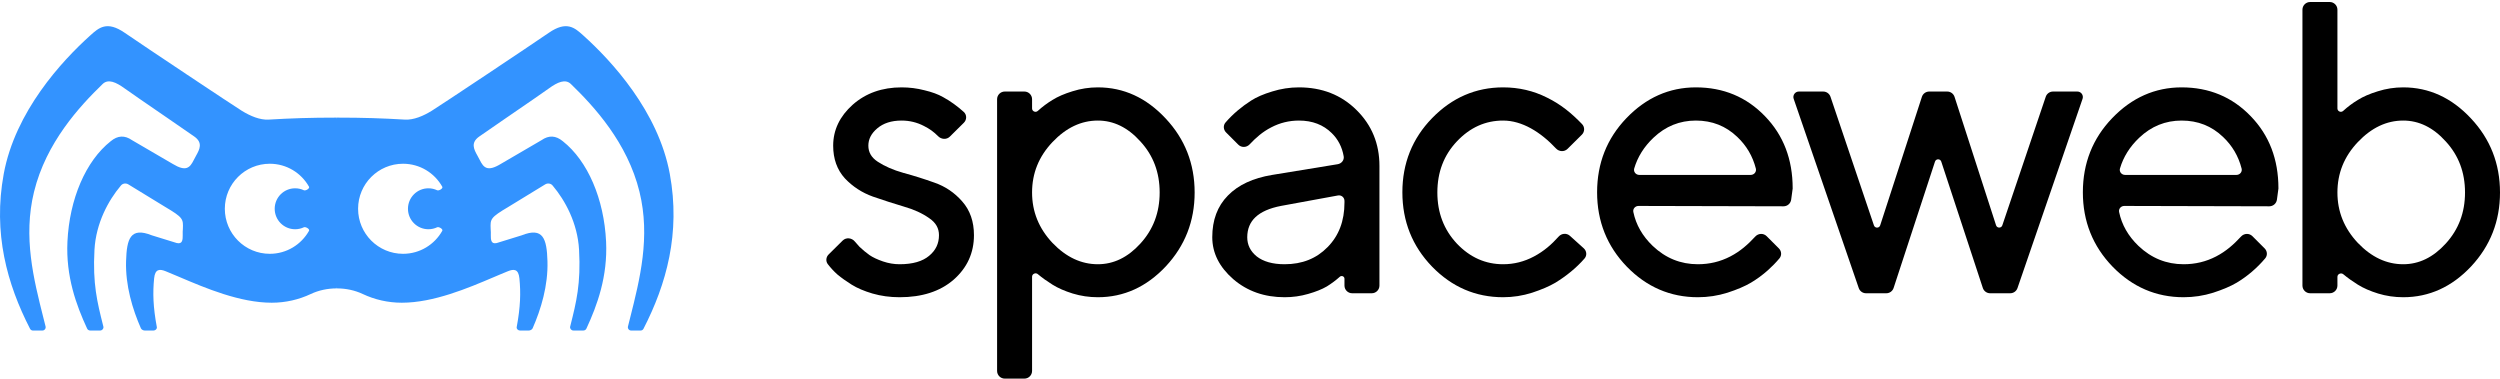
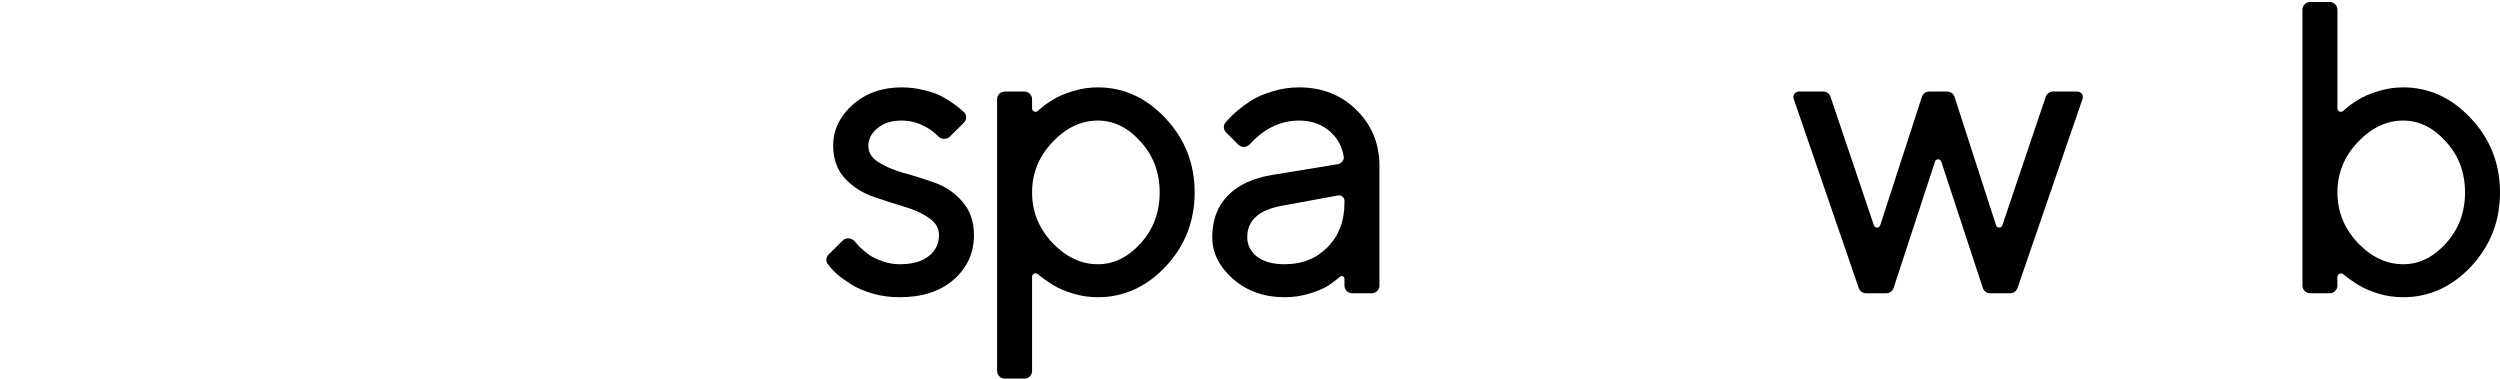
<svg xmlns="http://www.w3.org/2000/svg" width="614" height="93" viewBox="0 0 614 93" fill="none">
  <path fill-rule="evenodd" clip-rule="evenodd" d="M230.395 33.449C231.184 34.252 232.482 34.346 233.282 33.554L236.731 30.139C237.475 29.402 237.482 28.196 236.704 27.496C235.149 26.097 233.474 24.858 231.622 23.851C230.399 23.154 228.863 22.596 227.035 22.164C225.215 21.693 223.345 21.458 221.429 21.458C216.675 21.458 212.658 22.862 209.436 25.707L209.434 25.708L209.433 25.71C206.261 28.54 204.628 31.904 204.628 35.772C204.628 38.996 205.577 41.704 207.522 43.827L207.527 43.832L207.532 43.837C209.441 45.848 211.727 47.331 214.378 48.283L214.383 48.285L214.387 48.286C216.933 49.167 219.463 49.983 221.977 50.734L221.983 50.736L221.989 50.738C224.452 51.433 226.526 52.389 228.225 53.593L228.231 53.598L228.238 53.602C229.865 54.706 230.613 56.078 230.613 57.759C230.613 59.819 229.816 61.493 228.179 62.838L228.176 62.84L228.173 62.842C226.585 64.171 224.215 64.896 220.941 64.896C219.57 64.896 218.212 64.668 216.863 64.208C215.483 63.737 214.386 63.215 213.555 62.653C212.684 62.03 211.859 61.346 211.08 60.599C210.68 60.182 210.304 59.755 209.946 59.315C209.196 58.393 207.804 58.245 206.96 59.081L203.509 62.498C202.861 63.14 202.756 64.161 203.315 64.882C204.005 65.773 204.747 66.591 205.629 67.381L205.64 67.391L205.651 67.4C206.659 68.241 207.828 69.074 209.153 69.903C210.532 70.765 212.246 71.49 214.277 72.089L214.28 72.09C216.374 72.698 218.596 72.999 220.941 72.999C226.41 72.999 230.859 71.596 234.196 68.707L234.197 68.705L234.199 68.704C237.524 65.79 239.204 62.124 239.204 57.759C239.204 54.445 238.26 51.66 236.321 49.473C234.443 47.323 232.166 45.78 229.498 44.856C226.946 43.94 224.393 43.138 221.839 42.45C219.367 41.753 217.287 40.841 215.583 39.726C213.993 38.685 213.268 37.381 213.268 35.772C213.268 34.199 213.957 32.788 215.466 31.515C216.947 30.267 218.909 29.61 221.429 29.61C223.381 29.61 225.203 30.051 226.907 30.933L226.912 30.935L226.917 30.938C228.316 31.637 229.38 32.417 230.395 33.449Z" fill="black" />
  <path fill-rule="evenodd" clip-rule="evenodd" d="M251.587 92.988C252.63 92.988 253.476 92.142 253.476 91.099V67.968C253.476 67.241 254.377 66.864 254.918 67.349C254.929 67.36 254.941 67.371 254.953 67.381L254.964 67.391L254.975 67.4C255.984 68.241 257.152 69.074 258.477 69.903C259.85 70.761 261.51 71.485 263.444 72.085L263.446 72.086L263.448 72.087C265.444 72.696 267.506 72.999 269.632 72.999C276.019 72.999 281.59 70.453 286.31 65.431L286.312 65.43C291.037 60.369 293.404 54.304 293.404 47.277C293.404 40.218 291.021 34.136 286.262 29.075C281.543 24.022 275.99 21.458 269.632 21.458C267.503 21.458 265.423 21.779 263.395 22.42C261.437 23.018 259.793 23.725 258.481 24.552C257.203 25.326 256.009 26.218 254.9 27.226L254.896 27.23L254.891 27.234C254.364 27.729 253.476 27.358 253.476 26.635V24.37C253.476 23.327 252.63 22.481 251.587 22.481H246.774C245.73 22.481 244.885 23.327 244.885 24.37V91.099C244.885 92.142 245.73 92.988 246.774 92.988H251.587ZM280.102 34.759C283.239 38.176 284.813 42.332 284.813 47.277C284.813 52.189 283.24 56.347 280.1 59.798L280.1 59.798C276.974 63.236 273.492 64.896 269.632 64.896C265.57 64.896 261.856 63.181 258.47 59.64C255.13 56.08 253.476 51.97 253.476 47.277C253.476 42.55 255.131 38.441 258.47 34.915C261.857 31.339 265.572 29.61 269.632 29.61C273.489 29.61 276.971 31.283 280.097 34.754L280.1 34.756L280.102 34.759Z" fill="black" />
  <path fill-rule="evenodd" clip-rule="evenodd" d="M330.01 38.39C330.172 39.334 329.475 40.175 328.53 40.33L312.402 42.968C307.77 43.735 304.131 45.399 301.571 48.027C298.993 50.641 297.732 54.076 297.732 58.247C297.732 62.164 299.495 65.609 302.886 68.559L302.887 68.561L302.889 68.562C306.334 71.529 310.558 72.999 315.508 72.999C317.499 72.999 319.427 72.73 321.289 72.188C323.147 71.657 324.679 71.049 325.864 70.353L325.871 70.348L325.879 70.344C327.024 69.636 328.086 68.844 329.065 67.966L329.066 67.965C329.497 67.577 330.202 67.882 330.202 68.461V70.135C330.202 71.179 331.047 72.024 332.091 72.024H336.903C337.947 72.024 338.792 71.179 338.792 70.135V40.744C338.792 35.303 336.907 30.705 333.139 27.004C329.399 23.299 324.671 21.458 319.018 21.458C316.791 21.458 314.598 21.795 312.442 22.468C310.352 23.099 308.621 23.84 307.271 24.706C304.959 26.187 302.791 27.996 300.987 30.087C300.373 30.799 300.453 31.856 301.118 32.521L304.13 35.533C304.9 36.303 306.152 36.258 306.899 35.467C308.458 33.812 310.065 32.385 312.222 31.275L312.224 31.274L312.226 31.273C314.353 30.163 316.613 29.61 319.018 29.61C322.342 29.61 325.006 30.649 327.079 32.692C328.638 34.228 329.621 36.117 330.01 38.39ZM328.609 48.005C329.438 47.853 330.202 48.489 330.202 49.332V49.764C330.202 54.294 328.803 57.914 326.048 60.7L326.046 60.702L326.045 60.703C323.319 63.49 319.83 64.896 315.508 64.896C312.505 64.896 310.251 64.225 308.651 62.977C307.078 61.692 306.324 60.132 306.323 58.249C306.339 56.19 307.022 54.574 308.347 53.327C309.697 52.058 311.776 51.112 314.681 50.559L314.684 50.559L328.609 48.005Z" fill="black" />
-   <path d="M351.72 65.488L351.722 65.49C356.582 70.484 362.411 72.999 369.171 72.999C371.595 72.999 373.969 72.629 376.291 71.889L376.294 71.888L376.298 71.886C378.606 71.128 380.518 70.31 382.015 69.425L382.021 69.422L382.026 69.418C384.653 67.807 387.134 65.822 389.167 63.48C389.807 62.742 389.695 61.637 388.97 60.983L385.567 57.914C384.768 57.193 383.535 57.289 382.816 58.09C381.056 60.05 379.217 61.672 376.737 62.992C374.35 64.263 371.831 64.896 369.171 64.896C364.827 64.896 361.053 63.229 357.815 59.836C354.618 56.42 353.015 52.251 353.015 47.277C353.015 42.269 354.619 38.101 357.815 34.719C361.055 31.292 364.829 29.61 369.171 29.61C373.801 29.61 378.339 32.391 382.159 36.468C382.916 37.277 384.199 37.343 384.986 36.564L388.504 33.079C389.225 32.366 389.256 31.207 388.552 30.477C386.009 27.843 383.415 25.671 379.965 23.98C376.631 22.297 373.029 21.458 369.171 21.458C362.441 21.458 356.612 23.992 351.722 29.015C346.859 34.014 344.424 40.1 344.424 47.228C344.424 54.356 346.858 60.459 351.72 65.488Z" fill="black" />
-   <path fill-rule="evenodd" clip-rule="evenodd" d="M401.148 52.068C400.984 51.279 401.617 50.577 402.422 50.579L438.035 50.668C438.982 50.671 439.785 49.971 439.911 49.032L440.28 46.308V46.254C440.28 39.144 438.02 33.215 433.471 28.531C428.925 23.816 423.252 21.458 416.508 21.458C409.965 21.458 404.266 23.998 399.445 29.02C394.648 34.018 392.248 40.104 392.248 47.228C392.248 54.356 394.683 60.459 399.545 65.488L399.547 65.49C404.406 70.484 410.235 72.999 416.995 72.999C419.482 72.999 421.904 72.63 424.258 71.89L424.262 71.889L424.265 71.888C426.606 71.129 428.535 70.311 430.034 69.425L430.036 69.424L430.039 69.423C431.544 68.519 432.934 67.498 434.208 66.358L434.209 66.357C435.241 65.431 436.166 64.482 437.034 63.451C437.639 62.732 437.559 61.675 436.894 61.01L433.887 58.003C433.114 57.23 431.854 57.277 431.111 58.079C429.31 60.025 427.472 61.684 424.959 62.988C422.51 64.259 419.86 64.896 416.995 64.896C412.757 64.896 409.071 63.404 405.903 60.392C403.376 57.964 401.798 55.195 401.148 52.068ZM426.674 33.627L426.675 33.628L426.677 33.63C428.936 35.766 430.457 38.349 431.238 41.399C431.444 42.207 430.806 42.958 429.972 42.958H402.612C401.765 42.958 401.125 42.185 401.363 41.373C402.195 38.544 403.767 36.031 406.095 33.824C409.069 31.005 412.528 29.61 416.508 29.61C420.498 29.61 423.871 30.947 426.674 33.627Z" fill="black" />
  <path d="M480.036 23.79C479.784 23.01 479.058 22.482 478.239 22.482H473.812C472.994 22.482 472.268 23.009 472.016 23.787L461.774 55.345C461.534 56.086 460.487 56.093 460.237 55.354L449.569 23.766C449.31 22.998 448.59 22.482 447.779 22.482H441.802C440.876 22.482 440.225 23.394 440.527 24.27L456.509 70.75C456.771 71.513 457.488 72.025 458.295 72.025H463.275C464.092 72.025 464.816 71.5 465.07 70.724L475.236 39.688C475.479 38.945 476.53 38.944 476.774 39.687L486.982 70.726C487.237 71.501 487.96 72.025 488.776 72.025H493.709C494.515 72.025 495.233 71.513 495.495 70.75L511.477 24.27C511.778 23.394 511.127 22.482 510.201 22.482H504.224C503.414 22.482 502.694 22.998 502.435 23.766L491.77 55.345C491.52 56.084 490.472 56.077 490.232 55.334L480.036 23.79Z" fill="black" />
-   <path fill-rule="evenodd" clip-rule="evenodd" d="M520.451 52.068C520.287 51.279 520.92 50.577 521.725 50.579L557.338 50.668C558.285 50.671 559.087 49.971 559.214 49.032L559.582 46.308V46.254C559.582 39.143 557.322 33.213 552.772 28.529C548.226 23.816 542.554 21.458 535.81 21.458C529.268 21.458 523.569 23.998 518.748 29.02C513.95 34.018 511.551 40.104 511.551 47.228C511.551 54.356 513.985 60.459 518.847 65.488L518.849 65.49C523.709 70.484 529.538 72.999 536.298 72.999C538.785 72.999 541.207 72.63 543.561 71.89L543.564 71.889L543.568 71.888C545.909 71.129 547.838 70.311 549.337 69.425L549.339 69.424L549.341 69.423C551.984 67.837 554.349 65.804 556.335 63.45C556.942 62.732 556.862 61.675 556.197 61.01L553.19 58.003C552.417 57.23 551.157 57.277 550.414 58.079C548.613 60.025 546.774 61.684 544.262 62.988C541.813 64.259 539.163 64.896 536.298 64.896C532.059 64.896 528.373 63.404 525.204 60.39C522.678 57.963 521.101 55.194 520.451 52.068ZM545.976 33.627L545.978 33.628L545.98 33.63C548.239 35.766 549.76 38.349 550.54 41.399C550.747 42.207 550.109 42.958 549.275 42.958H521.914C521.068 42.958 520.427 42.185 520.666 41.373C521.498 38.544 523.07 36.031 525.398 33.824C528.372 31.005 531.831 29.61 535.81 29.61C539.8 29.61 543.174 30.947 545.976 33.627Z" fill="black" />
  <path fill-rule="evenodd" clip-rule="evenodd" d="M575.487 27.234C574.959 27.729 574.071 27.358 574.071 26.635V2.383C574.071 1.34 573.225 0.494 572.182 0.494H567.369C566.326 0.494 565.48 1.34 565.48 2.383V70.135C565.48 71.179 566.326 72.024 567.369 72.024H572.182C573.225 72.024 574.071 71.179 574.071 70.135V67.994C574.071 67.262 575.003 66.892 575.549 67.381L575.56 67.391L575.571 67.4C576.579 68.241 577.748 69.074 579.073 69.903C580.446 70.761 582.106 71.485 584.04 72.085L584.042 72.086L584.044 72.087C586.039 72.696 588.102 72.999 590.228 72.999C596.615 72.999 602.185 70.453 606.906 65.431L606.908 65.43C611.633 60.369 614 54.304 614 47.277C614 40.217 611.616 34.135 606.857 29.074C602.138 24.022 596.585 21.458 590.228 21.458C588.098 21.458 586.019 21.779 583.991 22.421C582.033 23.018 580.389 23.725 579.077 24.552C577.799 25.326 576.605 26.217 575.496 27.226L575.491 27.23L575.487 27.234ZM600.698 34.759C603.835 38.176 605.409 42.332 605.409 47.277C605.409 52.189 603.836 56.347 600.696 59.798L600.695 59.798C597.57 63.236 594.088 64.896 590.228 64.896C586.166 64.896 582.452 63.182 579.066 59.64C575.725 56.08 574.071 51.97 574.071 47.277C574.071 42.55 575.727 38.441 579.066 34.914C582.453 31.339 586.167 29.61 590.228 29.61C594.085 29.61 597.567 31.283 600.693 34.754L600.695 34.756L600.698 34.759Z" fill="black" />
-   <path fill-rule="evenodd" clip-rule="evenodd" d="M82.661 70.831H82.693V70.477L82.727 70.831H82.758C84.951 70.831 87.14 71.289 89.083 72.204C92.002 73.579 95.255 74.348 98.69 74.348C106.5 74.348 114.931 70.763 121.3 68.053L122.953 67.353C123.576 67.091 124.173 66.843 124.743 66.613C126.19 66.031 127.334 66.023 127.566 68.36C127.919 71.907 127.828 75.356 126.901 80.335C126.816 80.778 127.252 81.178 127.711 81.178H129.857C130.222 81.178 130.619 80.977 130.804 80.654C132.872 75.951 134.637 70.121 134.456 64.128C134.291 58.663 133.427 55.682 128.125 57.798L122.007 59.688C120.541 60.041 120.544 58.771 120.545 57.769C120.545 57.263 120.569 56.754 120.507 56.251C120.41 53.766 120.399 53.456 124.893 50.791L133.854 45.311C134.488 44.895 135.339 45.021 135.78 45.639C138.762 49.174 141.853 54.758 142.218 61.35C142.679 69.689 141.538 74.224 140.103 79.925L140.016 80.274C139.961 80.753 140.338 81.173 140.819 81.173H143.291C143.613 81.173 143.919 80.968 144.038 80.668C146.689 74.941 149.261 67.909 148.857 59.344C148.363 48.892 144.372 39.53 138.215 34.675C136.509 33.268 134.807 33.168 132.994 34.425L122.992 40.261C119.716 42.25 118.774 41.172 117.853 39.34C117.655 38.947 117.448 38.559 117.232 38.175C116.394 36.675 115.556 35.062 117.665 33.557C118.541 32.931 121.274 31.055 124.322 28.96L124.374 28.924L124.619 28.756L124.854 28.596L124.982 28.509L124.994 28.499C129.108 25.677 133.584 22.606 134.776 21.738C136.928 20.171 138.846 19.311 140.21 20.632C145.876 26.12 154.099 34.999 157.064 47.126C159.772 58.203 157.166 68.532 154.755 78.081L154.399 79.496L154.228 80.18C154.106 80.686 154.487 81.18 155.006 81.18H157.334C157.617 81.18 157.881 81.023 158.024 80.777C163.688 69.773 167.175 57.245 164.506 42.723C161.681 27.355 150.193 14.961 143.341 8.785L143.256 8.707C141.144 6.804 139.178 5.03 134.776 8.064C130.315 11.139 108.127 25.919 106.044 27.204C103.961 28.489 101.591 29.501 99.436 29.374C93.906 29.05 89.233 28.887 82.752 28.887H82.727L82.693 29.242V28.887H82.668C76.187 28.887 71.513 29.05 65.983 29.374C63.828 29.501 61.459 28.489 59.376 27.204C57.292 25.919 35.105 11.139 30.643 8.064C26.241 5.03 24.275 6.804 22.164 8.707L22.078 8.785C15.226 14.961 3.738 27.355 0.914 42.723C-1.756 57.245 1.732 69.773 7.395 80.777C7.539 81.023 7.802 81.18 8.086 81.18H10.414C10.932 81.18 11.314 80.686 11.192 80.18C11.018 79.485 10.842 78.785 10.664 78.081C8.254 68.532 5.647 58.203 8.355 47.126C11.32 34.999 19.543 26.12 25.209 20.632C26.573 19.311 28.491 20.171 30.643 21.738C31.837 22.606 36.32 25.683 40.438 28.509L40.562 28.594L41.128 28.982L41.364 29.145L41.447 29.202C44.353 31.198 46.912 32.956 47.755 33.557C49.863 35.062 49.026 36.675 48.188 38.175C47.972 38.559 47.764 38.947 47.567 39.34C46.645 41.172 45.703 42.25 42.428 40.261L32.425 34.425C30.613 33.168 28.91 33.268 27.205 34.675C21.047 39.53 17.057 48.892 16.563 59.344C16.158 67.909 18.73 74.941 21.382 80.668C21.501 80.968 21.807 81.173 22.129 81.173H24.601C25.082 81.173 25.459 80.753 25.404 80.274L25.316 79.925C23.881 74.224 22.74 69.689 23.202 61.35C23.566 54.758 26.657 49.174 29.64 45.639C30.081 45.021 30.932 44.895 31.566 45.311L40.526 50.791C45.021 53.456 45.01 53.766 44.912 56.251C44.864 56.644 44.868 57.04 44.872 57.435L44.875 57.769C44.875 58.771 44.878 60.041 43.413 59.688L37.295 57.798C31.993 55.682 31.129 58.663 30.963 64.128C30.782 70.121 32.547 75.951 34.615 80.654C34.8 80.977 35.197 81.178 35.563 81.178H37.709C38.167 81.178 38.603 80.778 38.518 80.335C37.592 75.356 37.501 71.907 37.853 68.36C38.085 66.023 39.23 66.031 40.677 66.613C41.713 67.031 42.841 67.51 44.043 68.02L44.119 68.053C50.489 70.763 58.919 74.348 66.73 74.348C70.165 74.348 73.418 73.579 76.336 72.204C78.28 71.289 80.469 70.831 82.661 70.831ZM74.624 55.824C75.06 55.619 76.133 56.261 75.898 56.682C74.006 60.055 70.4 62.335 66.262 62.335C60.163 62.335 55.218 57.383 55.218 51.275C55.218 45.166 60.163 40.215 66.262 40.215C70.4 40.215 74.006 42.494 75.898 45.867C76.133 46.288 75.06 46.931 74.624 46.725C73.976 46.419 73.251 46.247 72.486 46.247C69.714 46.247 67.466 48.498 67.466 51.275C67.466 54.051 69.714 56.302 72.486 56.302C73.251 56.302 73.976 56.131 74.624 55.824ZM98.991 62.335C103.129 62.335 106.735 60.055 108.627 56.682C108.863 56.261 107.789 55.619 107.354 55.824C106.705 56.131 105.98 56.302 105.216 56.302C102.443 56.302 100.196 54.051 100.196 51.275C100.196 48.498 102.443 46.247 105.216 46.247C105.98 46.247 106.705 46.419 107.354 46.725C107.789 46.931 108.863 46.288 108.627 45.867C106.735 42.494 103.129 40.215 98.991 40.215C92.892 40.215 87.947 45.166 87.947 51.275C87.947 57.383 92.892 62.335 98.991 62.335Z" fill="#3393FF" />
</svg>